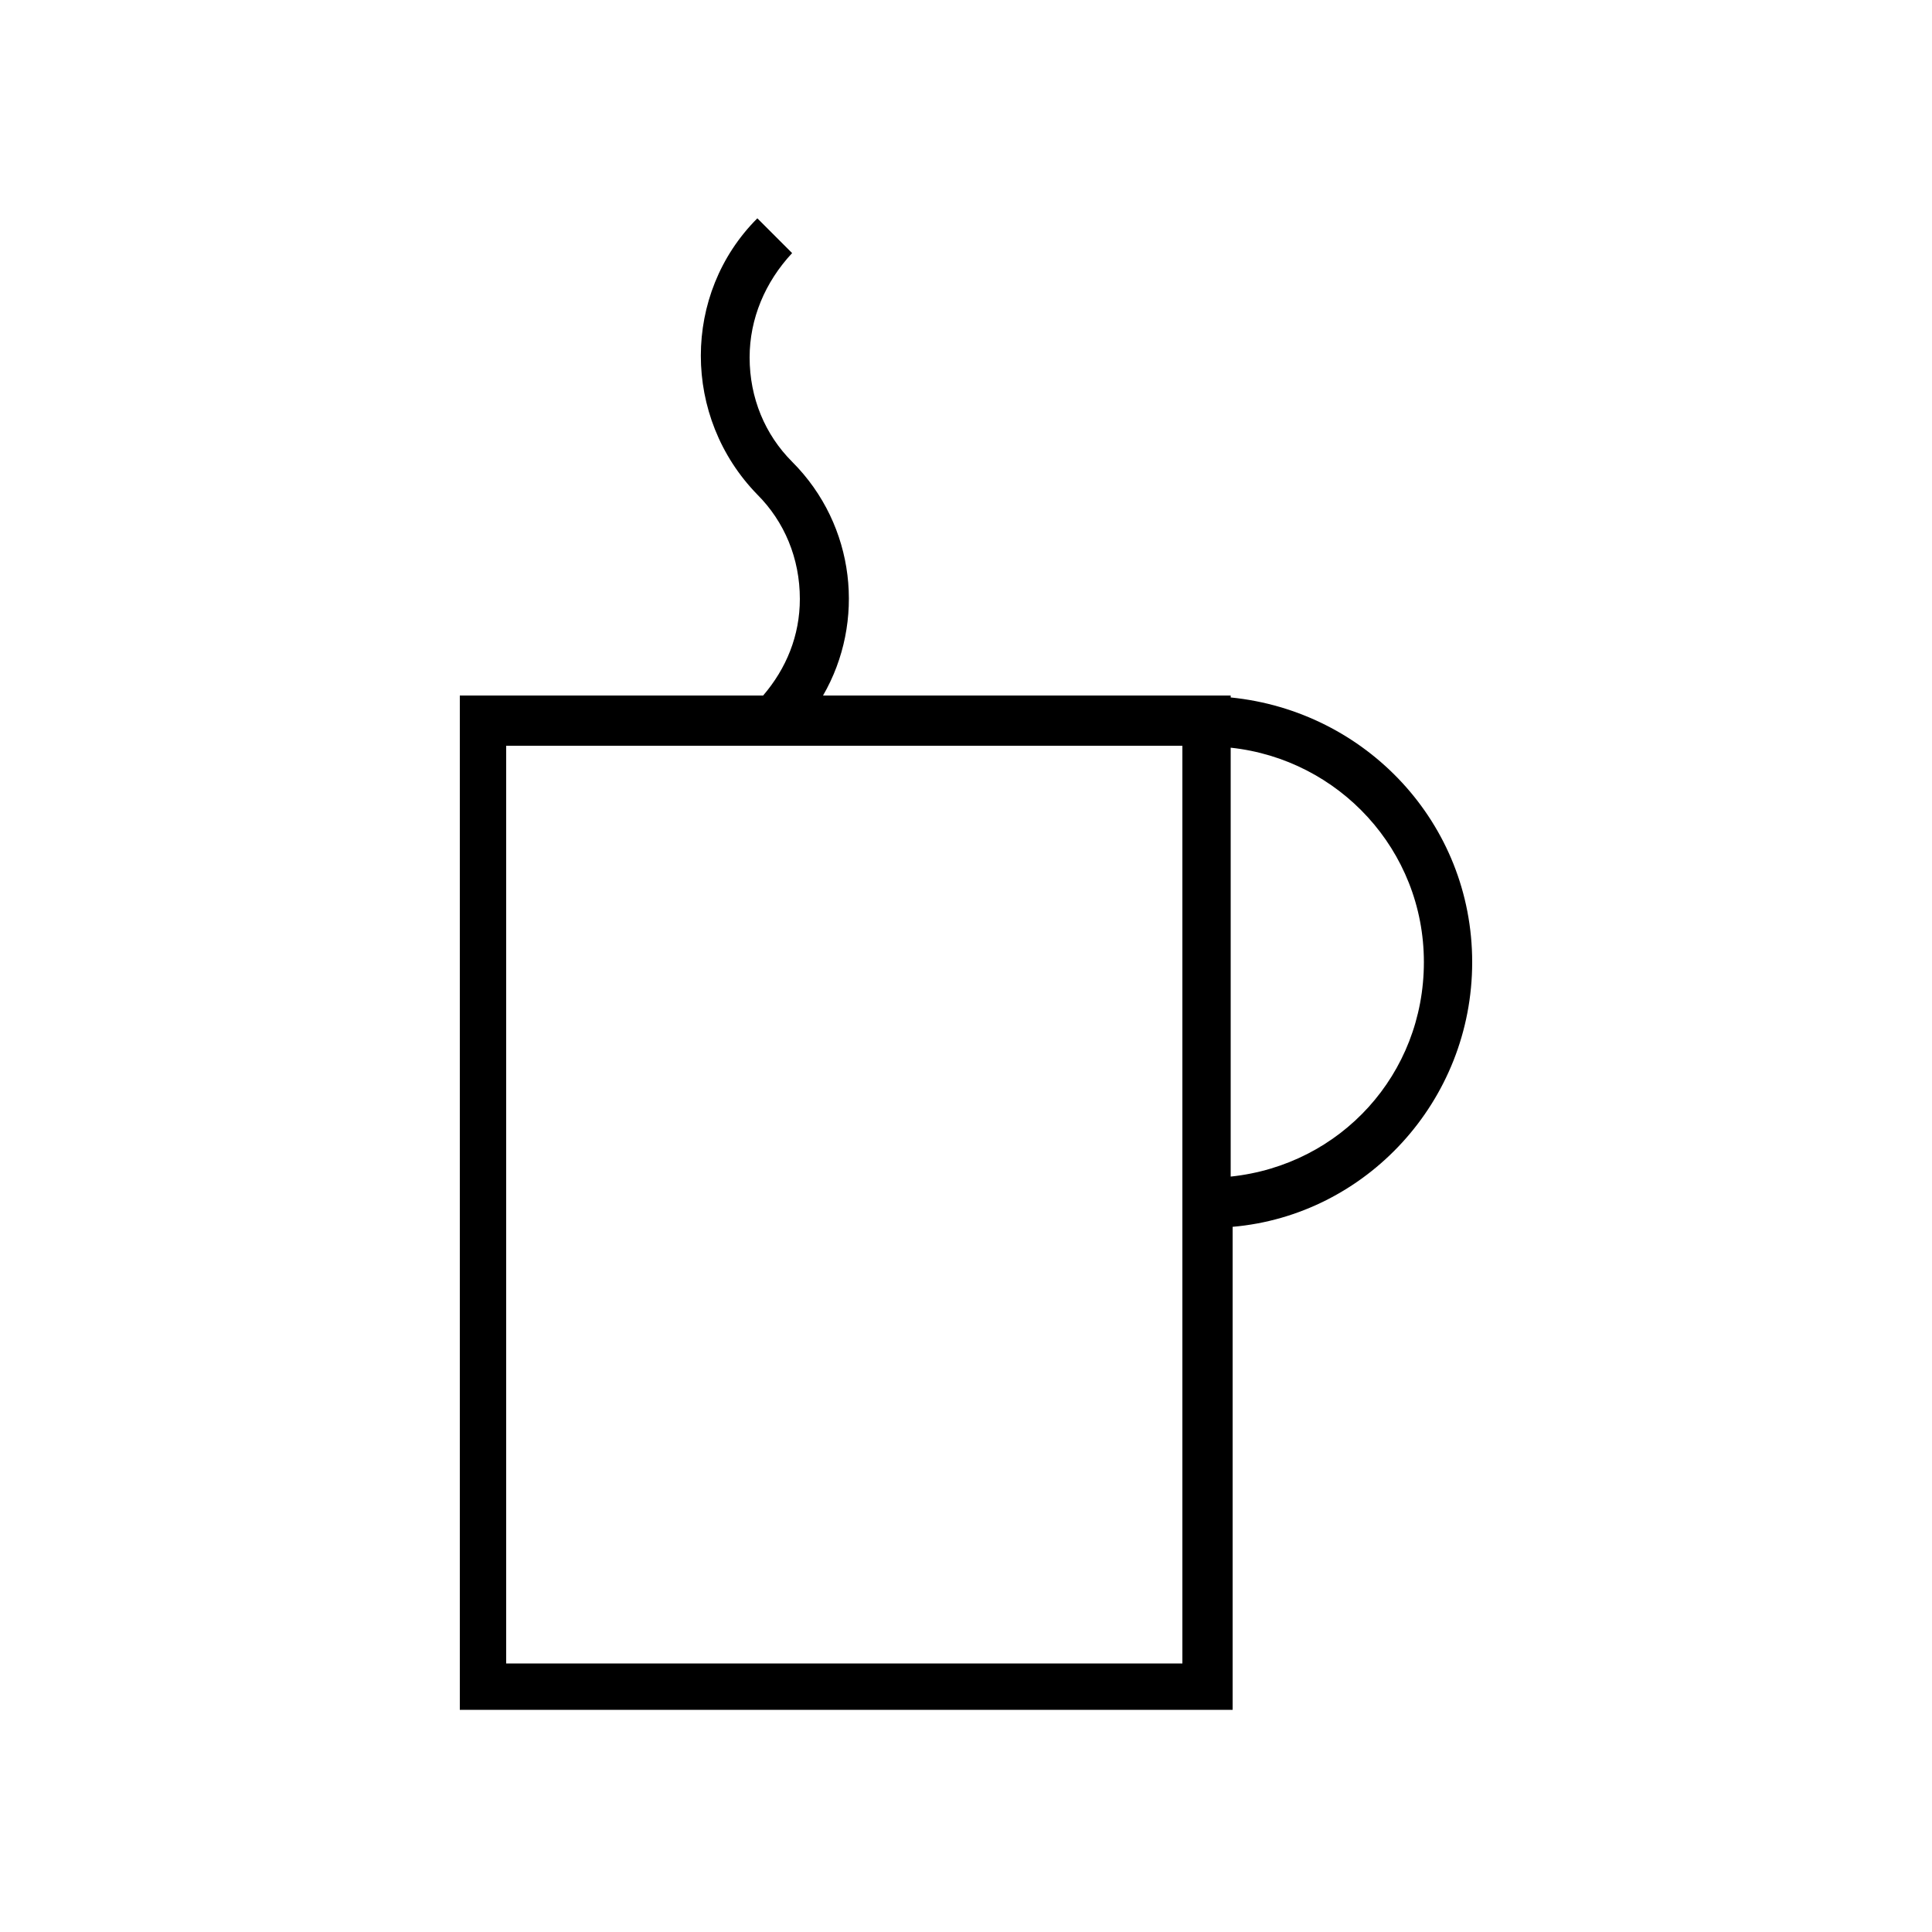
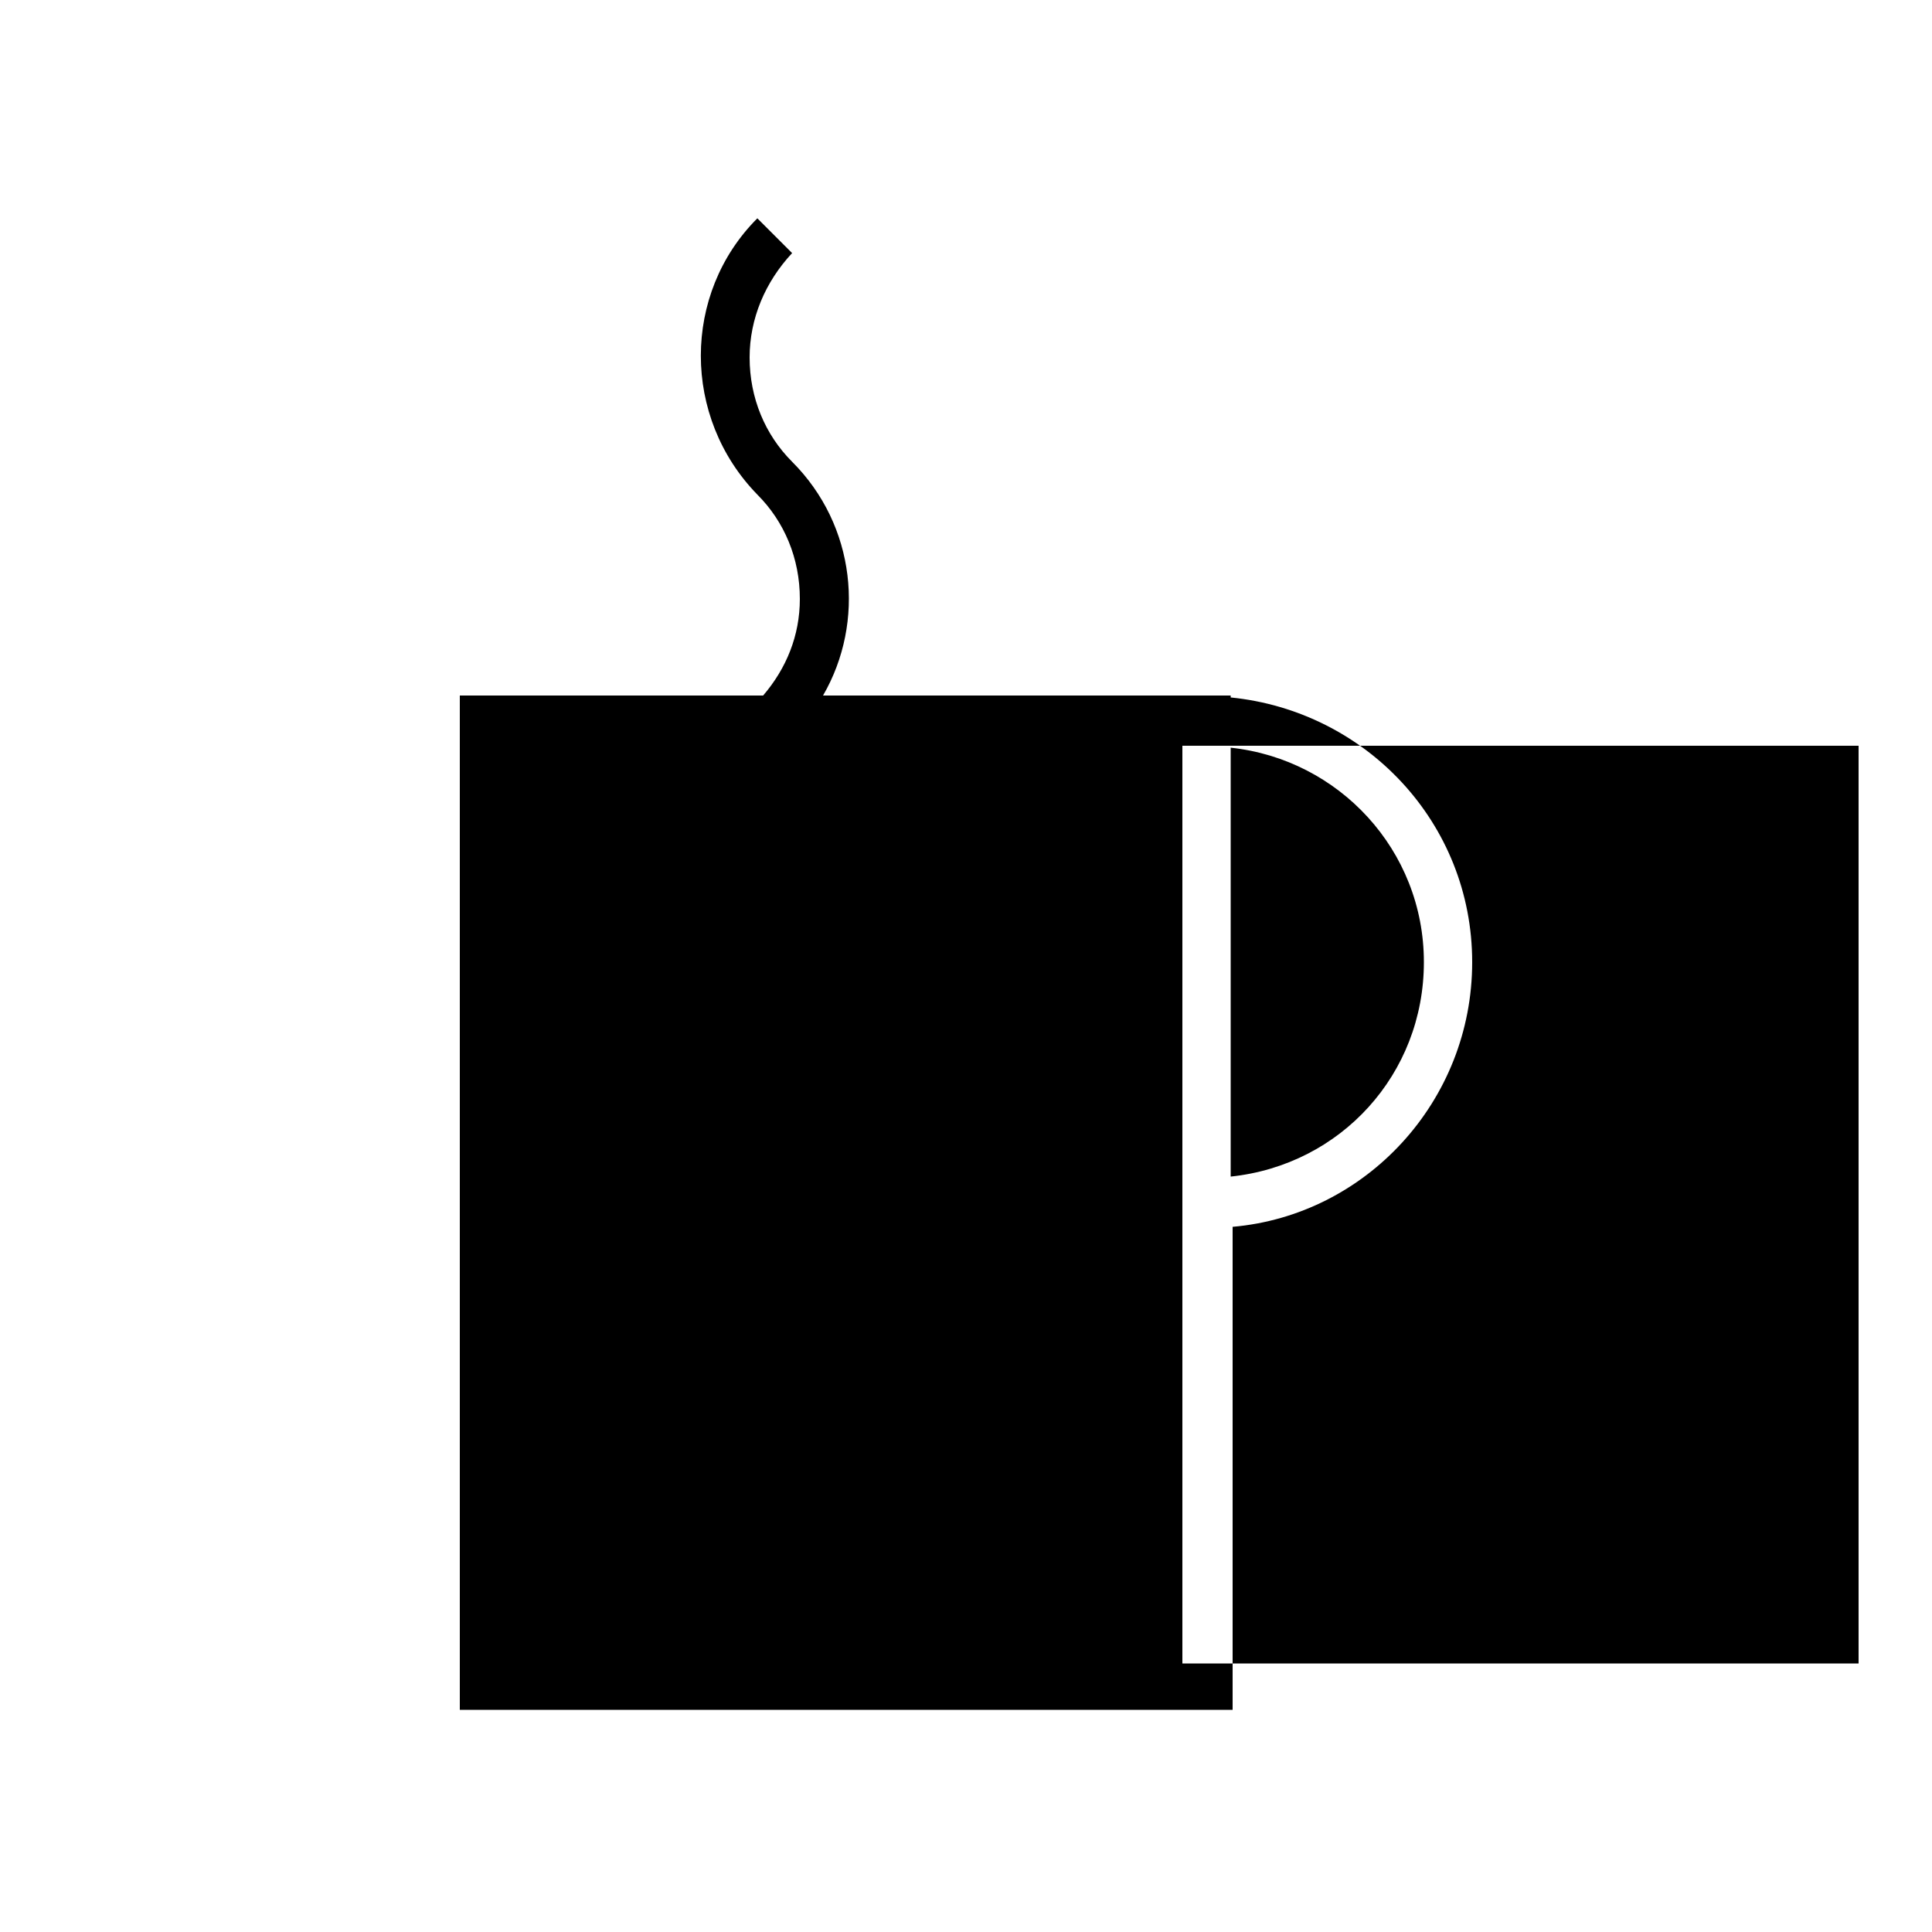
<svg xmlns="http://www.w3.org/2000/svg" viewBox="0 0 100 100" id="1313601236" class="svg u_1313601236" data-icon-name="li_hot_drink">
-   <path d="M76.2,49.8c0-7.2-5.5-13-12.5-13.7V36H42.6c2.2-3.8,1.7-8.8-1.6-12.1c-1.4-1.4-2.2-3.3-2.2-5.4c0-2,0.8-3.9,2.2-5.4  l-1.8-1.8c-3.9,3.9-3.9,10.3,0,14.3c1.4,1.4,2.2,3.3,2.2,5.4c0,1.9-0.7,3.6-1.9,5H23.8v52.5h40v-25C70.7,62.9,76.2,57,76.2,49.8z   M61.2,86.1h-35V38.6h35V86.1z M63.7,60.9V38.7c5.6,0.6,10,5.3,10,11.1S69.4,60.3,63.7,60.9z" />
+   <path d="M76.2,49.8c0-7.2-5.5-13-12.5-13.7V36H42.6c2.2-3.8,1.7-8.8-1.6-12.1c-1.4-1.4-2.2-3.3-2.2-5.4c0-2,0.8-3.9,2.2-5.4  l-1.8-1.8c-3.9,3.9-3.9,10.3,0,14.3c1.4,1.4,2.2,3.3,2.2,5.4c0,1.9-0.7,3.6-1.9,5H23.8v52.5h40v-25C70.7,62.9,76.2,57,76.2,49.8z   M61.2,86.1V38.6h35V86.1z M63.7,60.9V38.7c5.6,0.6,10,5.3,10,11.1S69.4,60.3,63.7,60.9z" />
</svg>